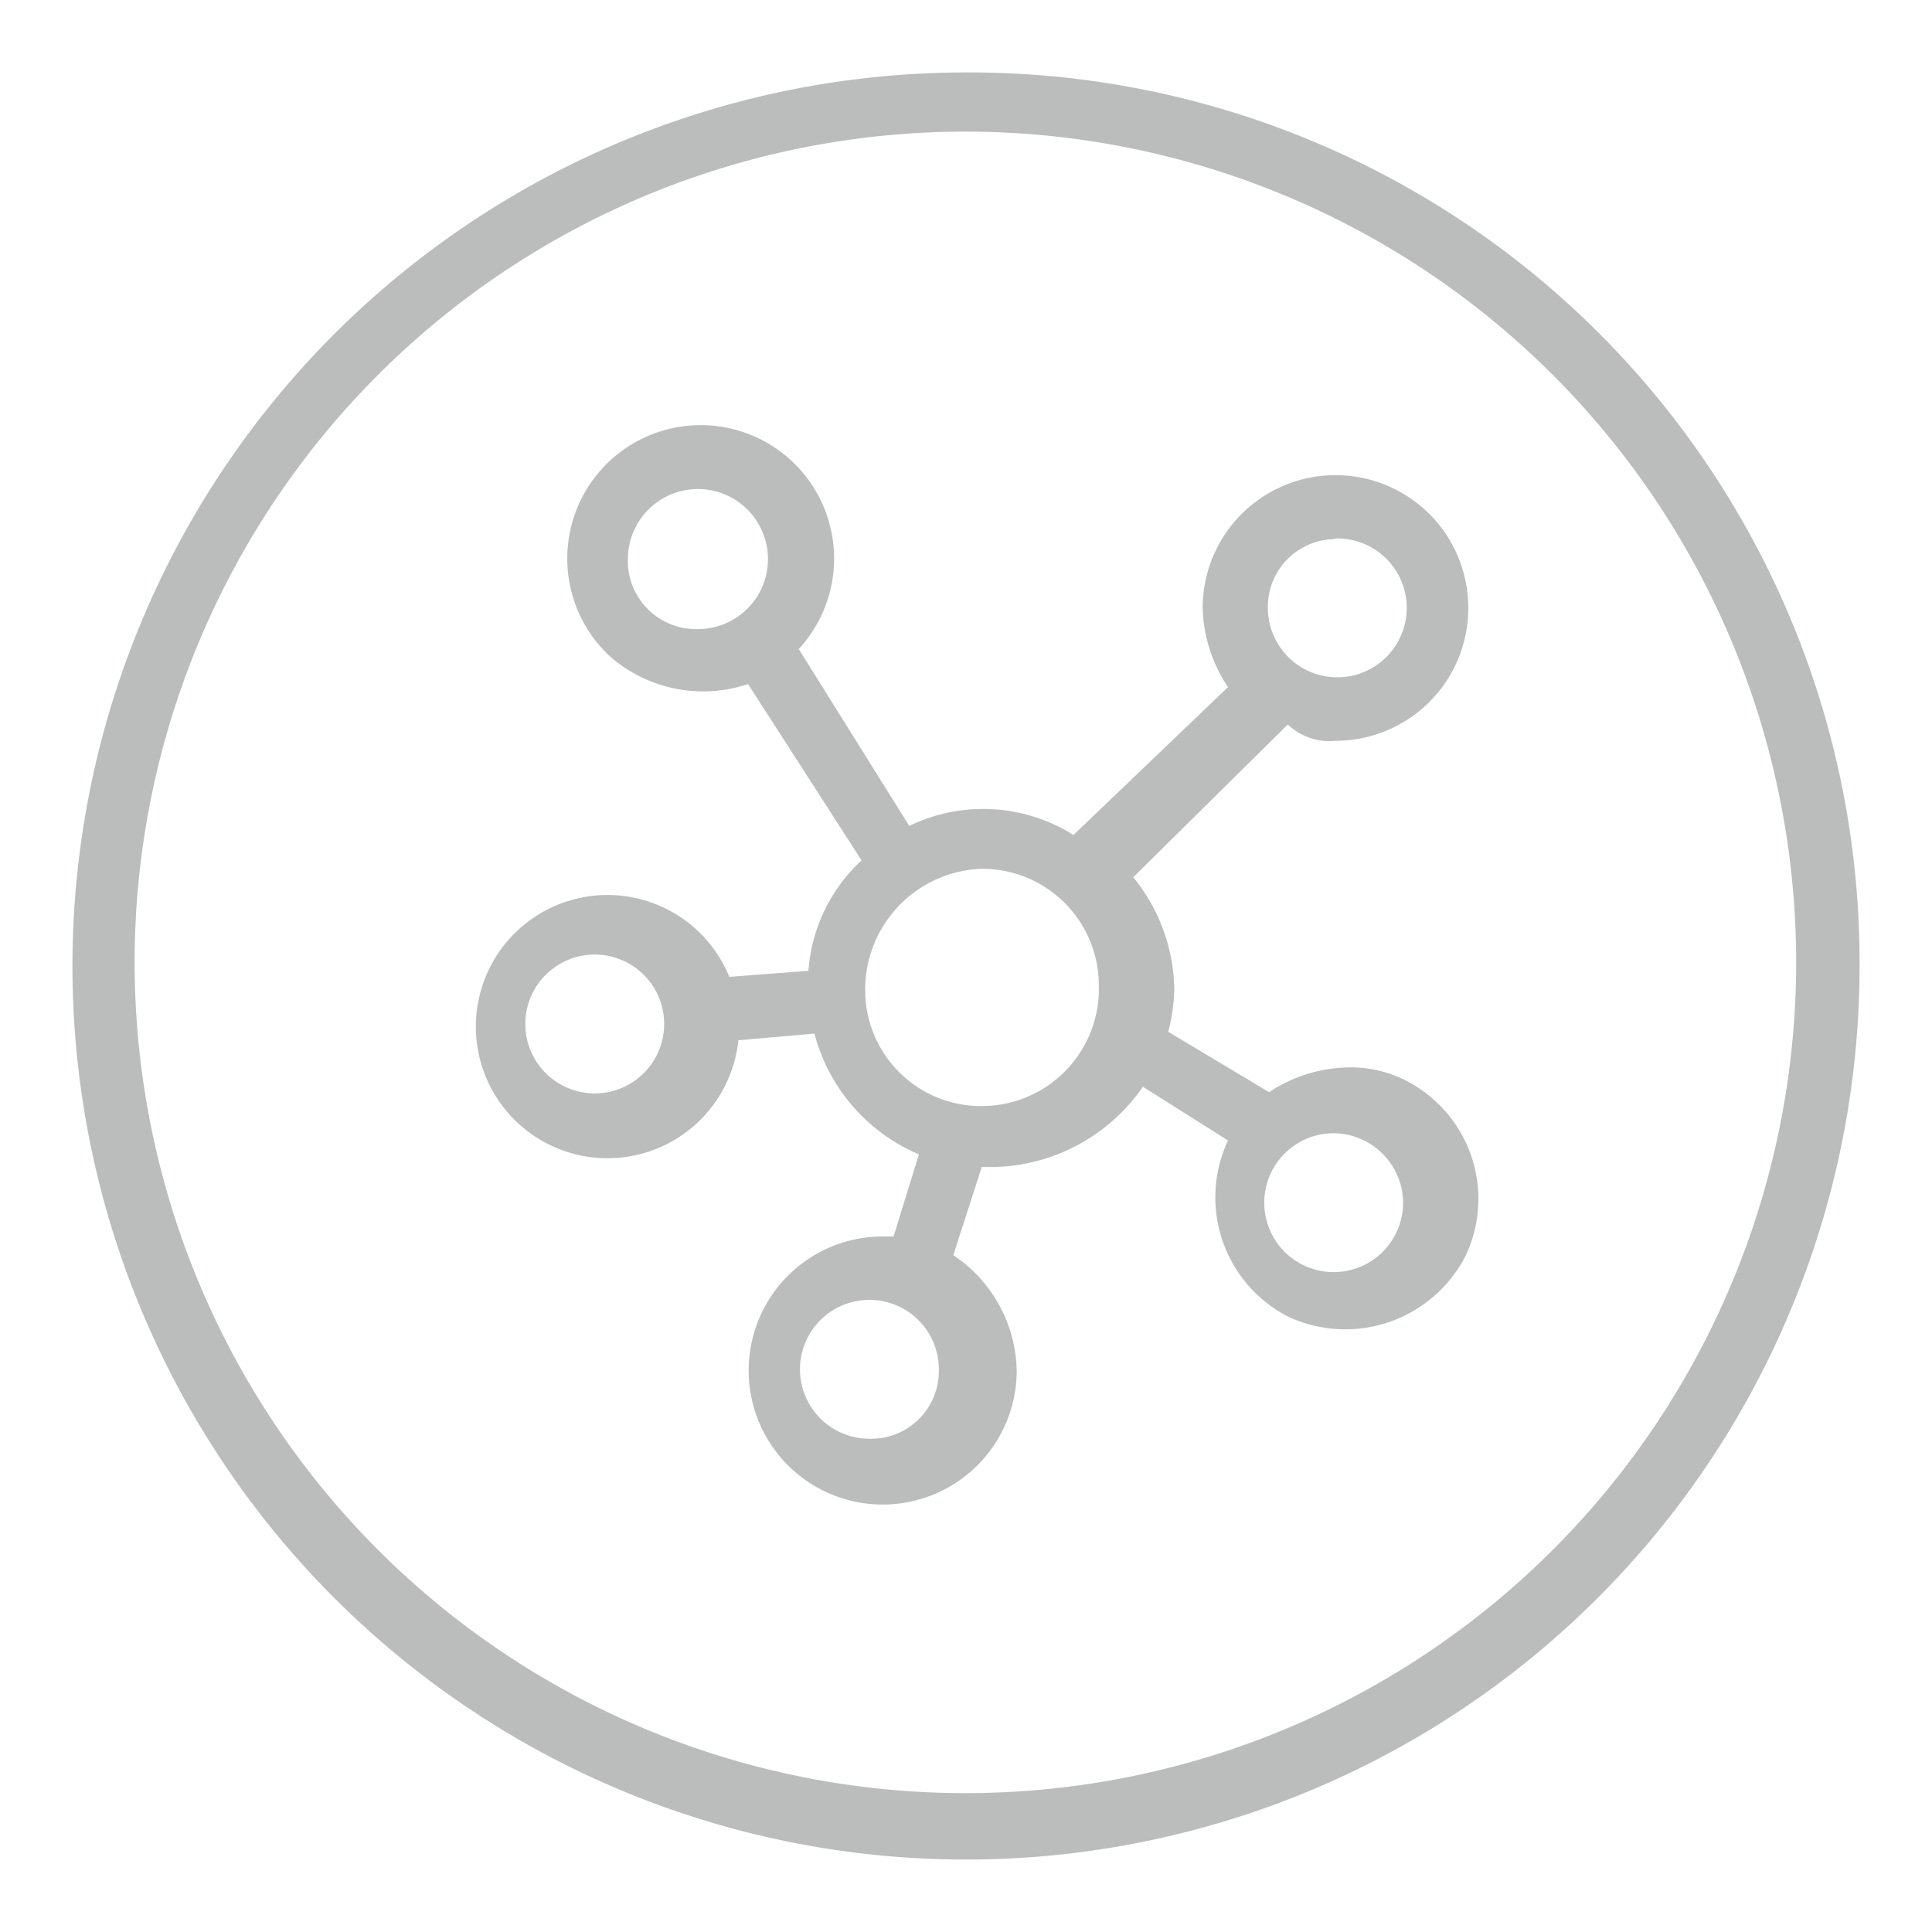
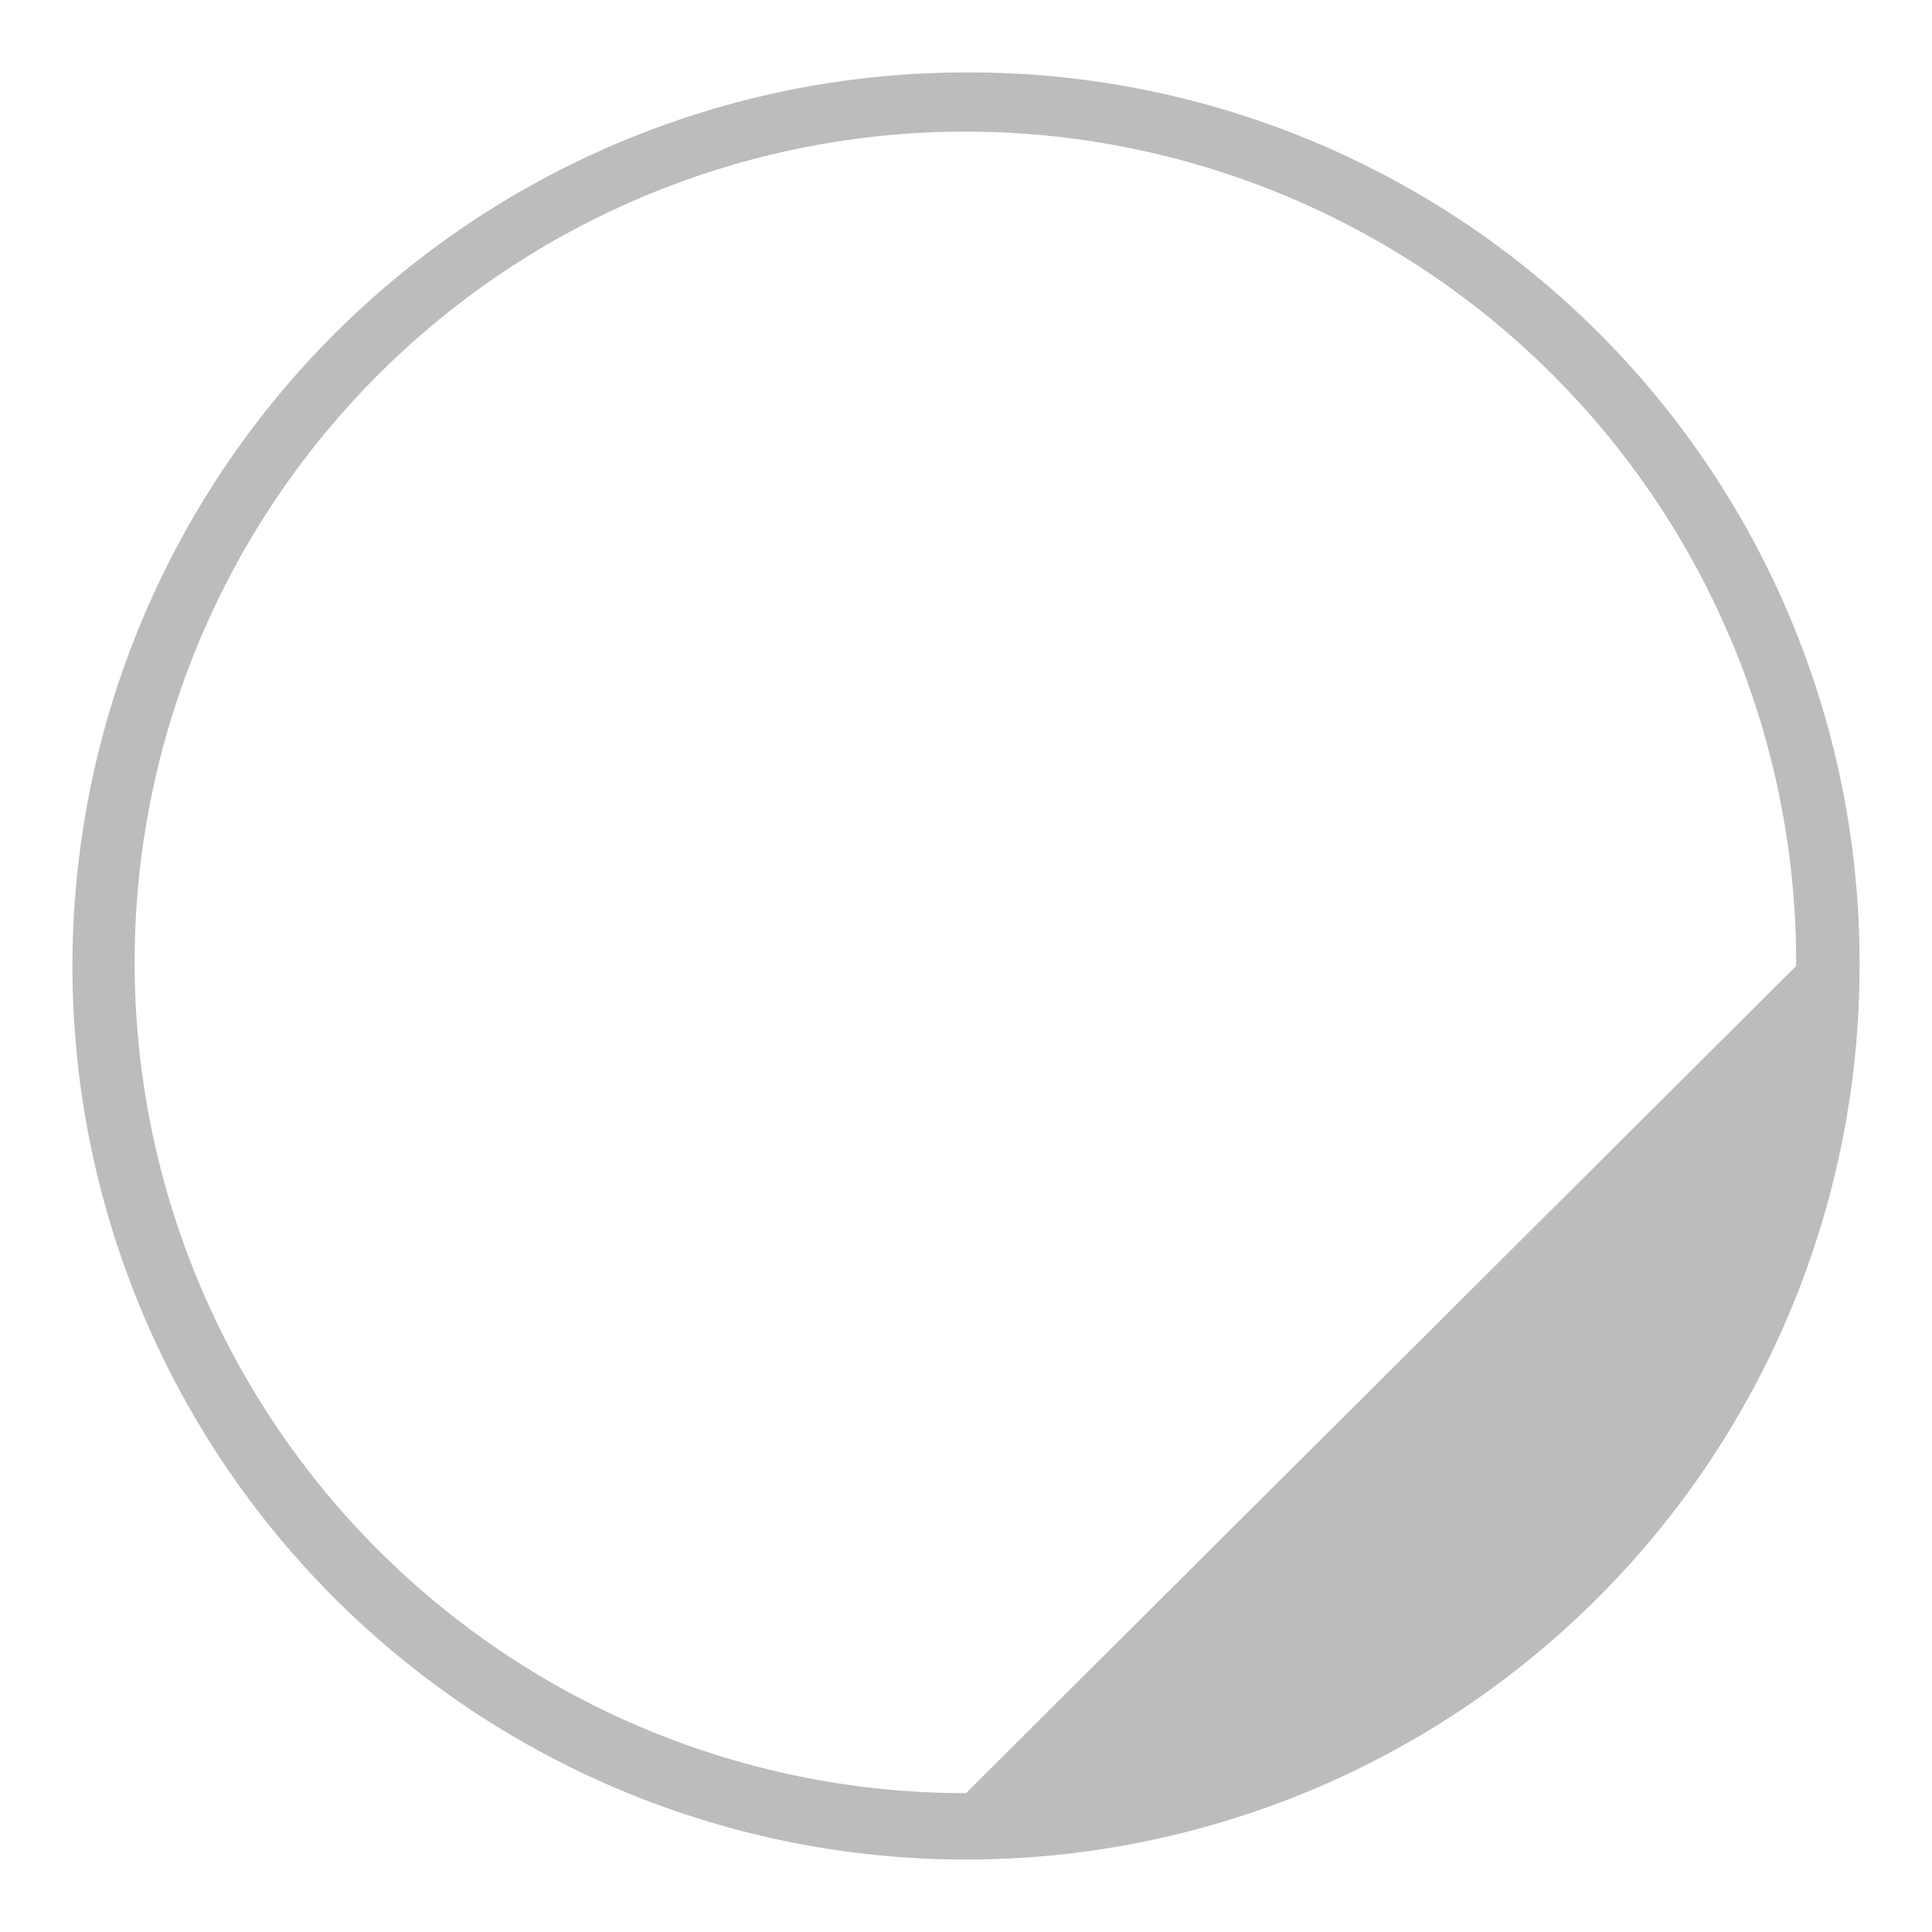
<svg xmlns="http://www.w3.org/2000/svg" viewBox="0 0 32 32">
  <defs>
    <style>.a{fill:#bbbcbc;}</style>
  </defs>
-   <path class="a" d="M16,1.2A14.8,14.8,0,1,0,30.8,16h0A14.74,14.74,0,0,0,16,1.2Zm0,28.5A13.76,13.76,0,1,1,29.75,16h0A13.76,13.76,0,0,1,16,29.7Z" />
-   <path class="a" d="M22.12,12.27a2.2,2.2,0,1,0-2.2-2.2,2.45,2.45,0,0,0,.42,1.31l-2.56,2.45a2.81,2.81,0,0,0-2.72-.15l-1.83-2.93a2.21,2.21,0,1,0-3.14.11,2.34,2.34,0,0,0,2.3.47l1.88,2.92a2.77,2.77,0,0,0-.88,1.83l-1.31.1a2.18,2.18,0,1,0,.15,1.05l1.26-.11a3,3,0,0,0,1.73,2l-.42,1.36h-.16a2.22,2.22,0,1,0,2.2,2.24,2.35,2.35,0,0,0-1.05-1.93l.47-1.46h.16A3.08,3.08,0,0,0,18.93,18l1.41.89a2.22,2.22,0,0,0,1,2.92,2.24,2.24,0,0,0,2.93-1,2.2,2.2,0,0,0-1-2.92,2,2,0,0,0-.94-.21,2.44,2.44,0,0,0-1.31.41l-1.67-1a3.19,3.19,0,0,0,.1-.68,3,3,0,0,0-.68-1.88L21.33,12A1,1,0,0,0,22.12,12.27Zm-11.72-3a1.16,1.16,0,1,1,1.15,1.15A1.13,1.13,0,0,1,10.4,9.24Zm4,14.56a1.15,1.15,0,1,1,1.15-1.14,1.12,1.12,0,0,1-1.15,1.14Zm8.84-3.91a1.15,1.15,0,1,1-1.15-1.15,1.16,1.16,0,0,1,1.15,1.15Zm-1.15-11A1.15,1.15,0,1,1,21,10.07a1.12,1.12,0,0,1,1.15-1.14ZM9.88,18.11A1.15,1.15,0,1,1,11,17,1.15,1.15,0,0,1,9.88,18.11Zm6.38.21a1.92,1.92,0,0,1-1.93-1.93,2,2,0,0,1,1.93-2,1.93,1.93,0,0,1,1.94,1.93h0A1.94,1.94,0,0,1,16.26,18.32Z" />
+   <path class="a" d="M16,1.2A14.8,14.8,0,1,0,30.8,16h0A14.74,14.74,0,0,0,16,1.2Zm0,28.5A13.76,13.76,0,1,1,29.75,16h0Z" />
</svg>